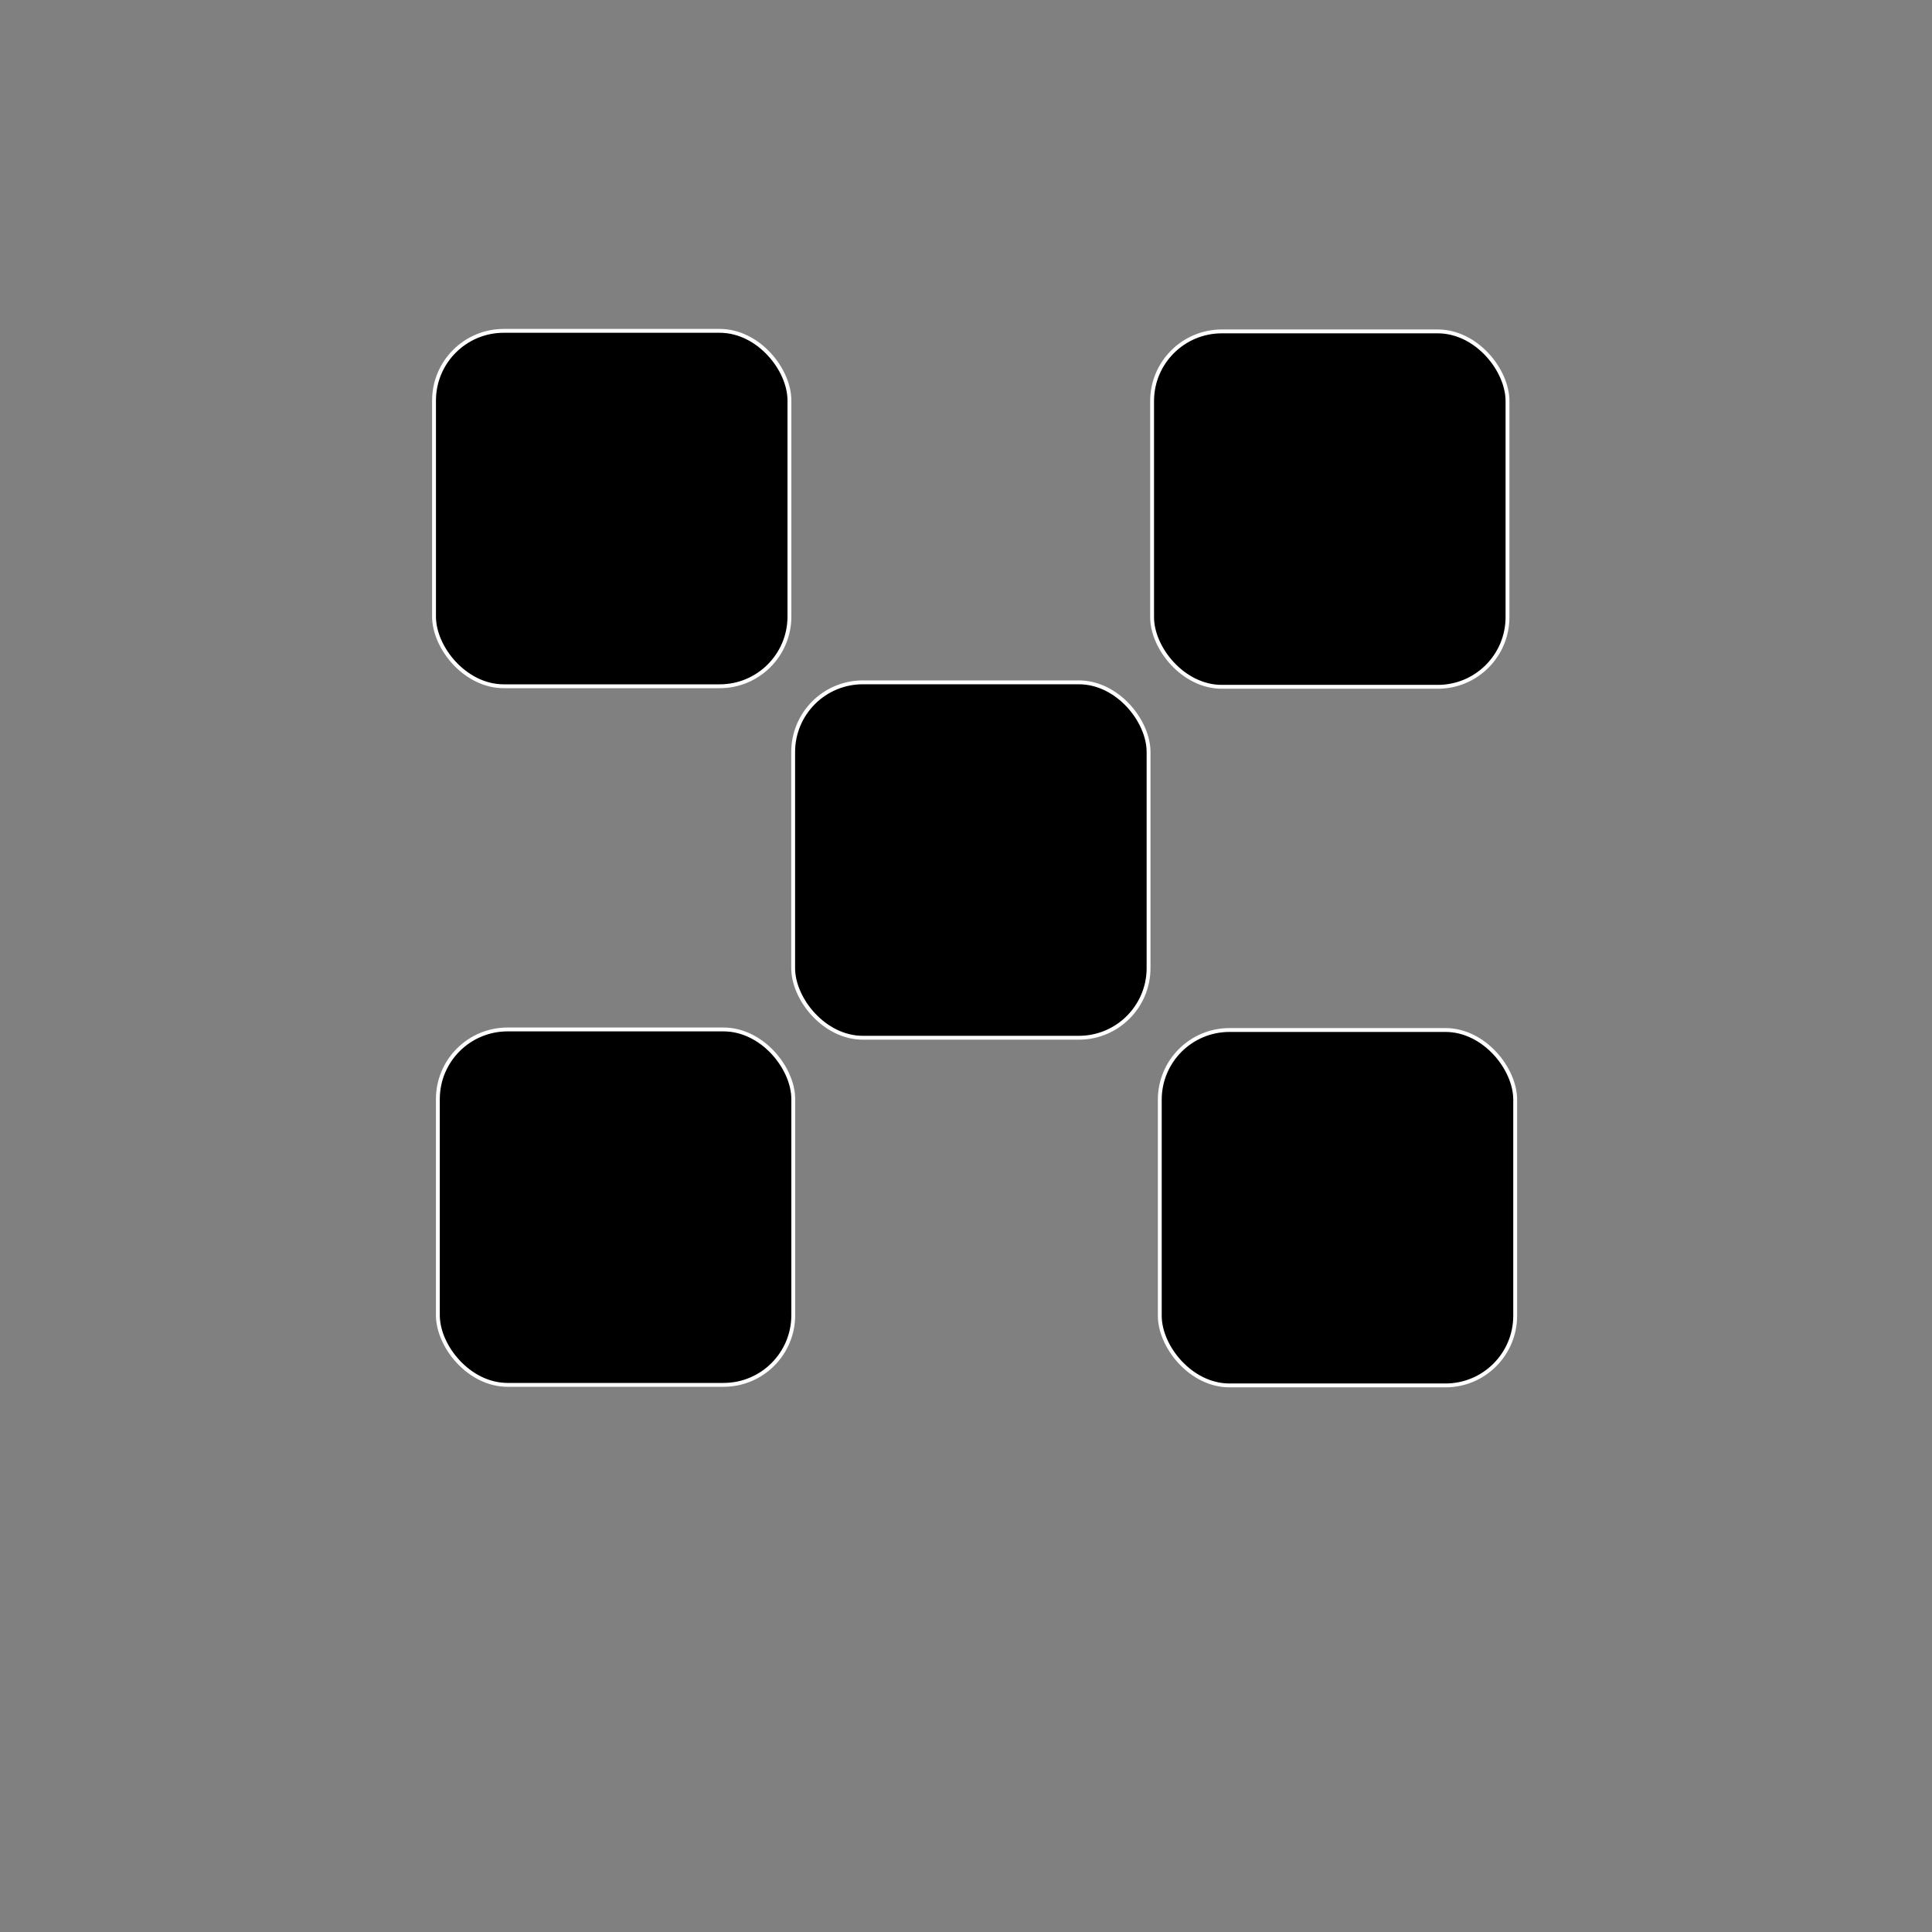
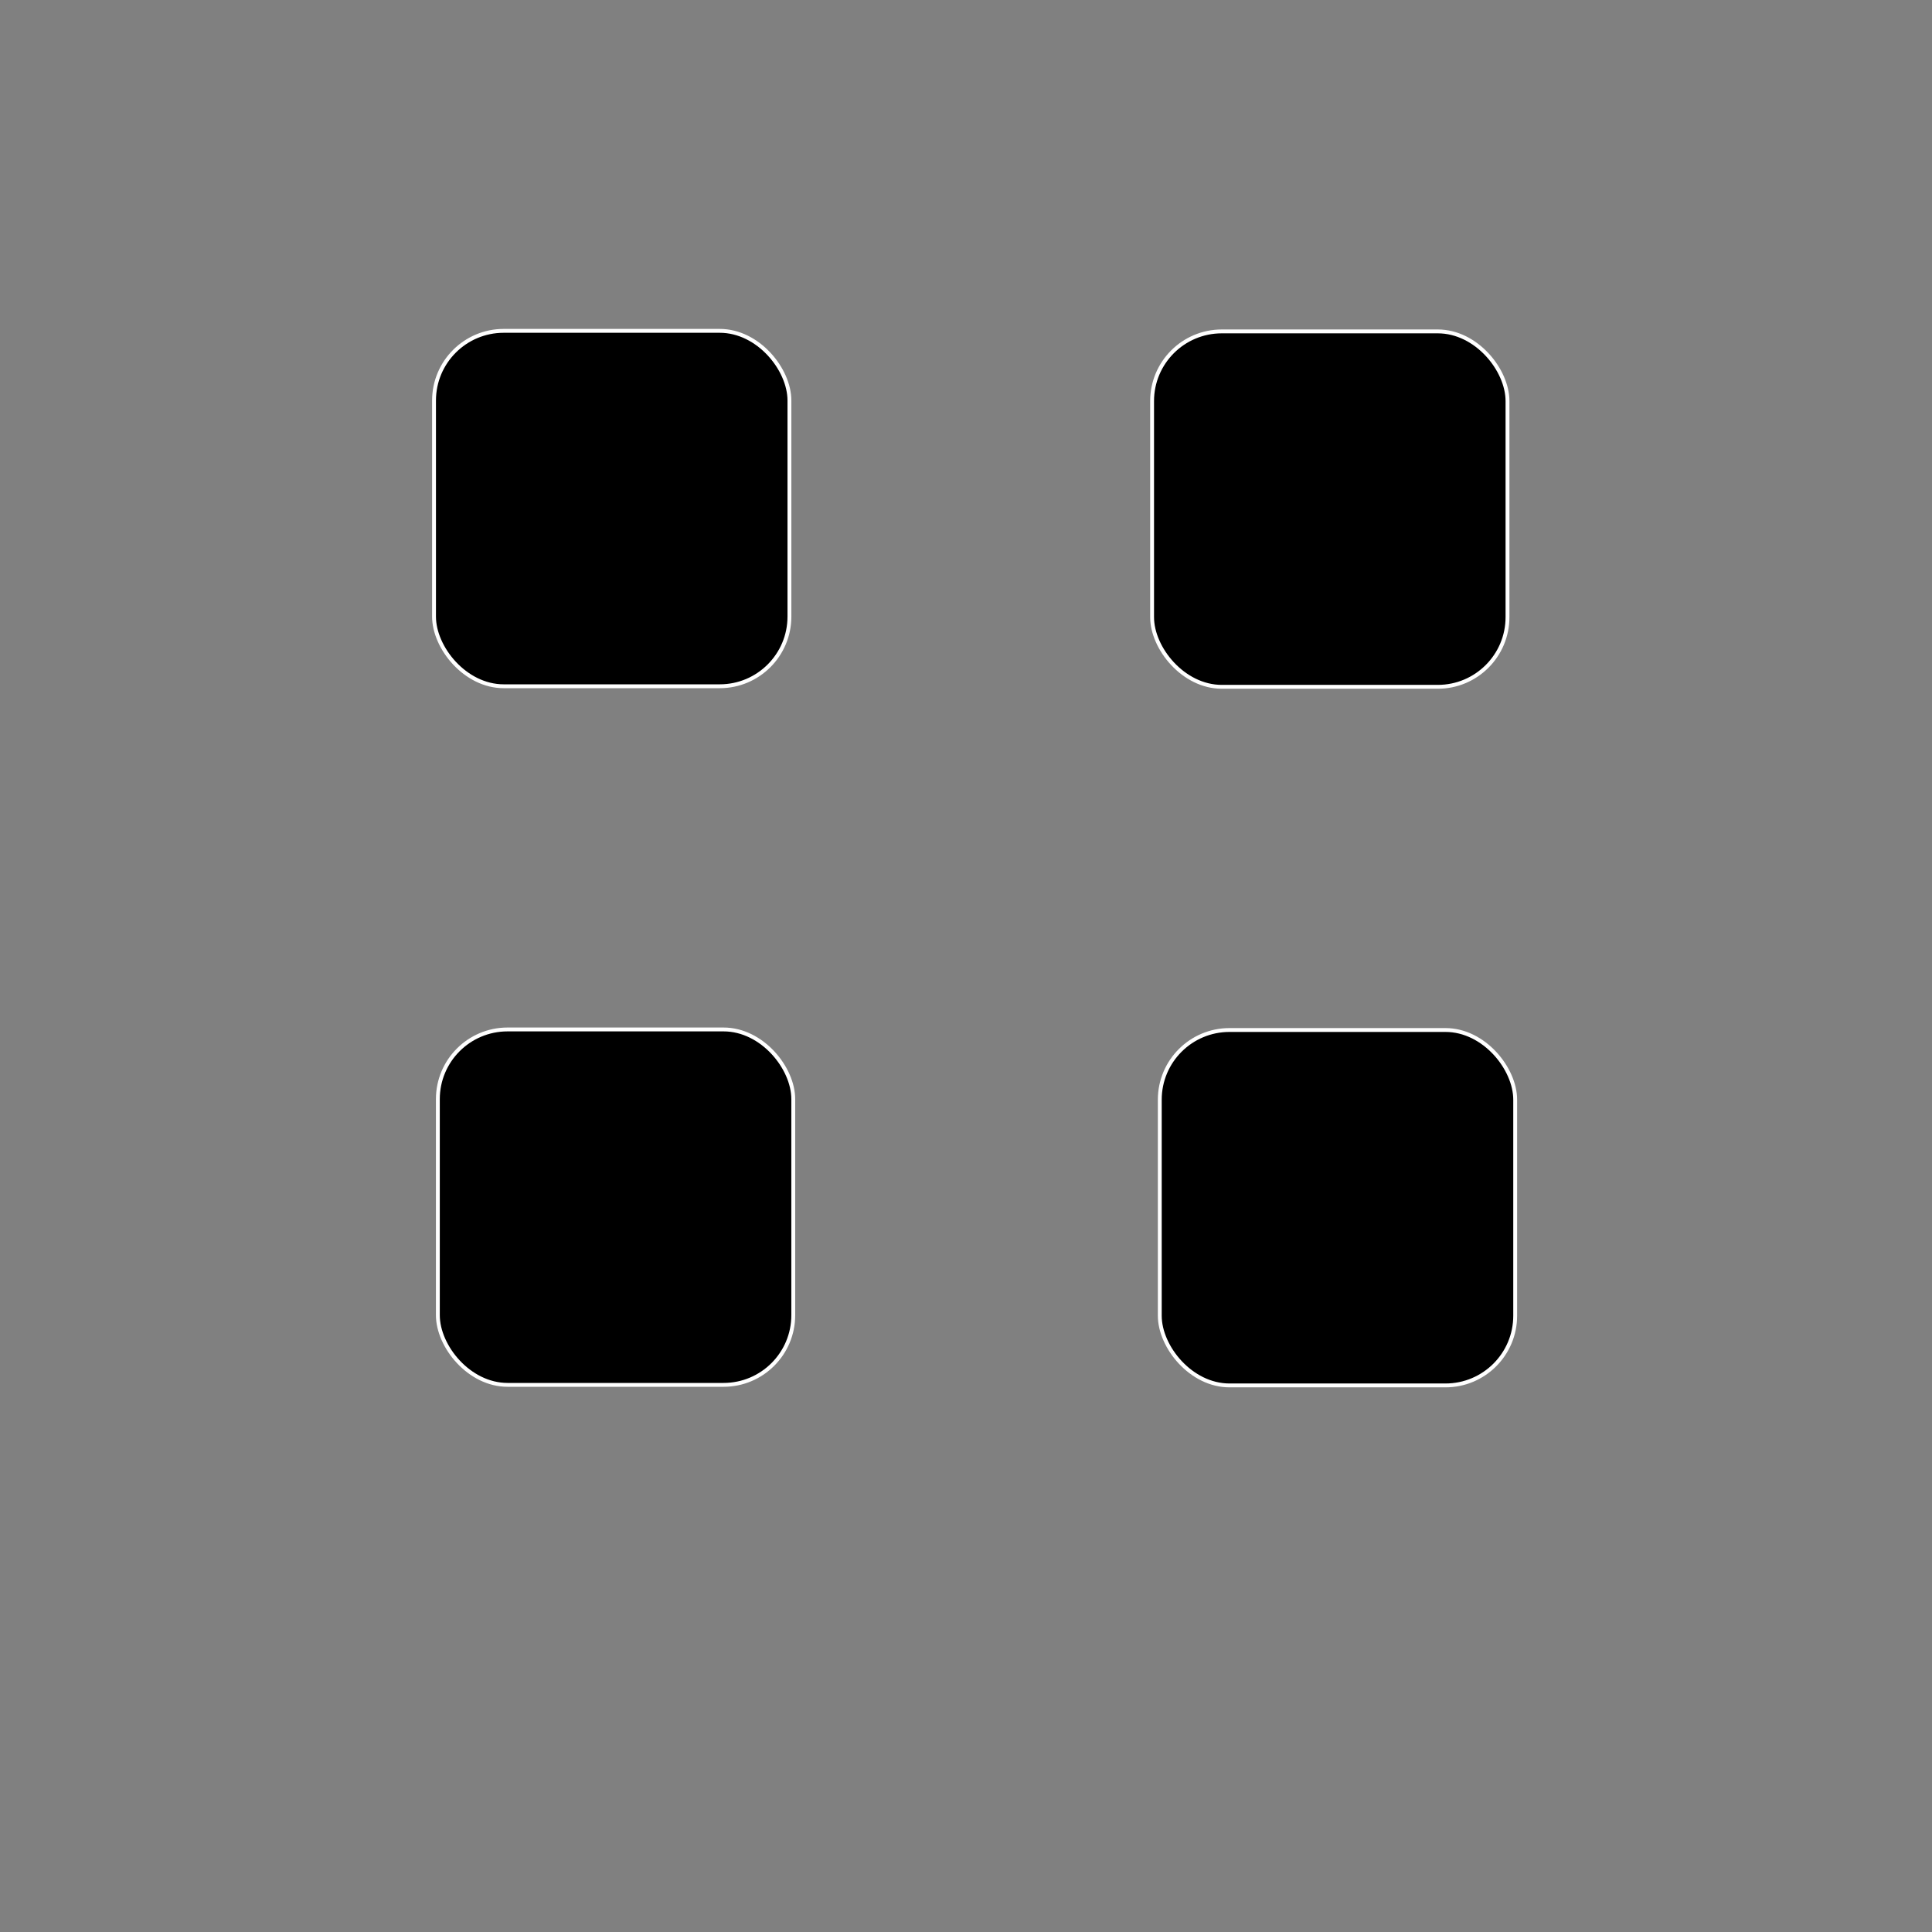
<svg xmlns="http://www.w3.org/2000/svg" viewBox="0 0 500 500">
  <rect x="0" y="0" width="500" height="500" fill="#808080" stroke="none" />
  <rect x="112.326" y="85.624" width="91.978" height="91.978" style="stroke: rgb(255, 255, 255);" rx="18.035" ry="18.035" />
-   <rect x="205.27" y="176.588" width="91.978" height="91.978" style="stroke: rgb(255, 255, 255);" rx="18.035" ry="18.035" />
  <rect x="113.318" y="266.423" width="91.978" height="91.978" style="stroke: rgb(255, 255, 255);" rx="18.035" ry="18.035" />
  <rect x="298.161" y="85.767" width="91.978" height="91.978" style="stroke: rgb(255, 255, 255);" rx="18.035" ry="18.035" />
  <rect x="300.152" y="266.566" width="91.978" height="91.978" style="stroke: rgb(255, 255, 255);" rx="18.035" ry="18.035" />
</svg>